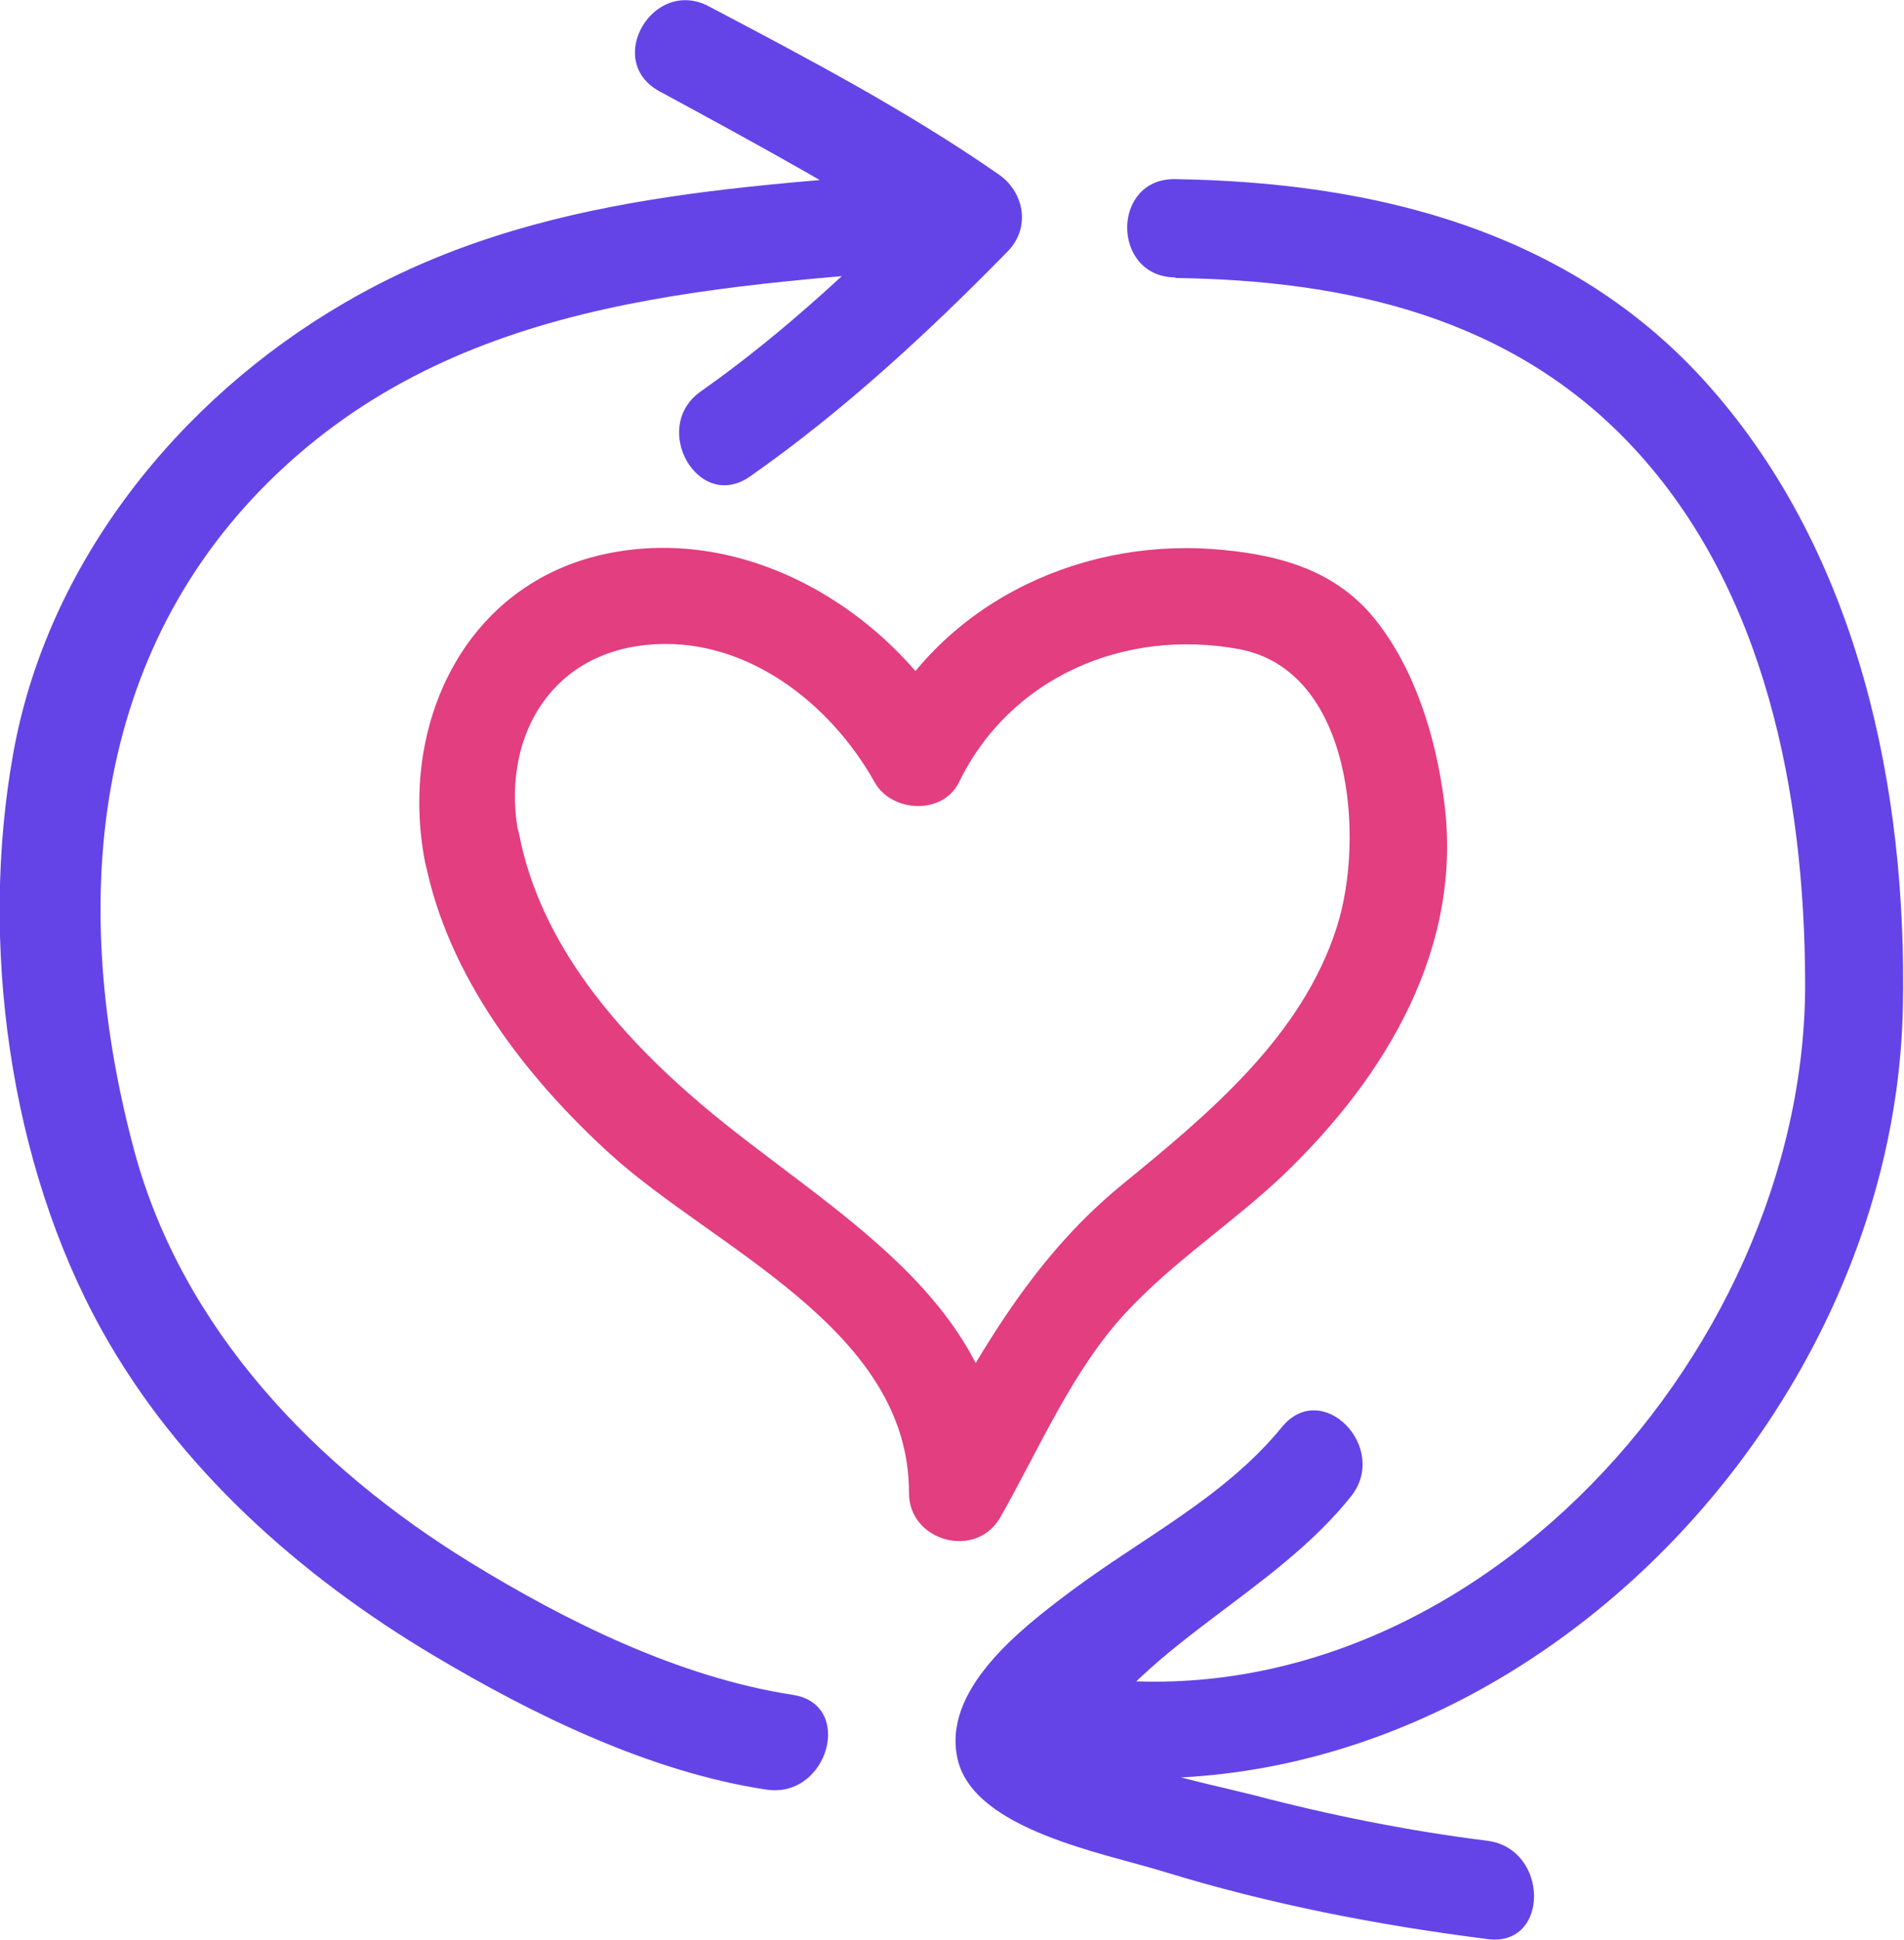
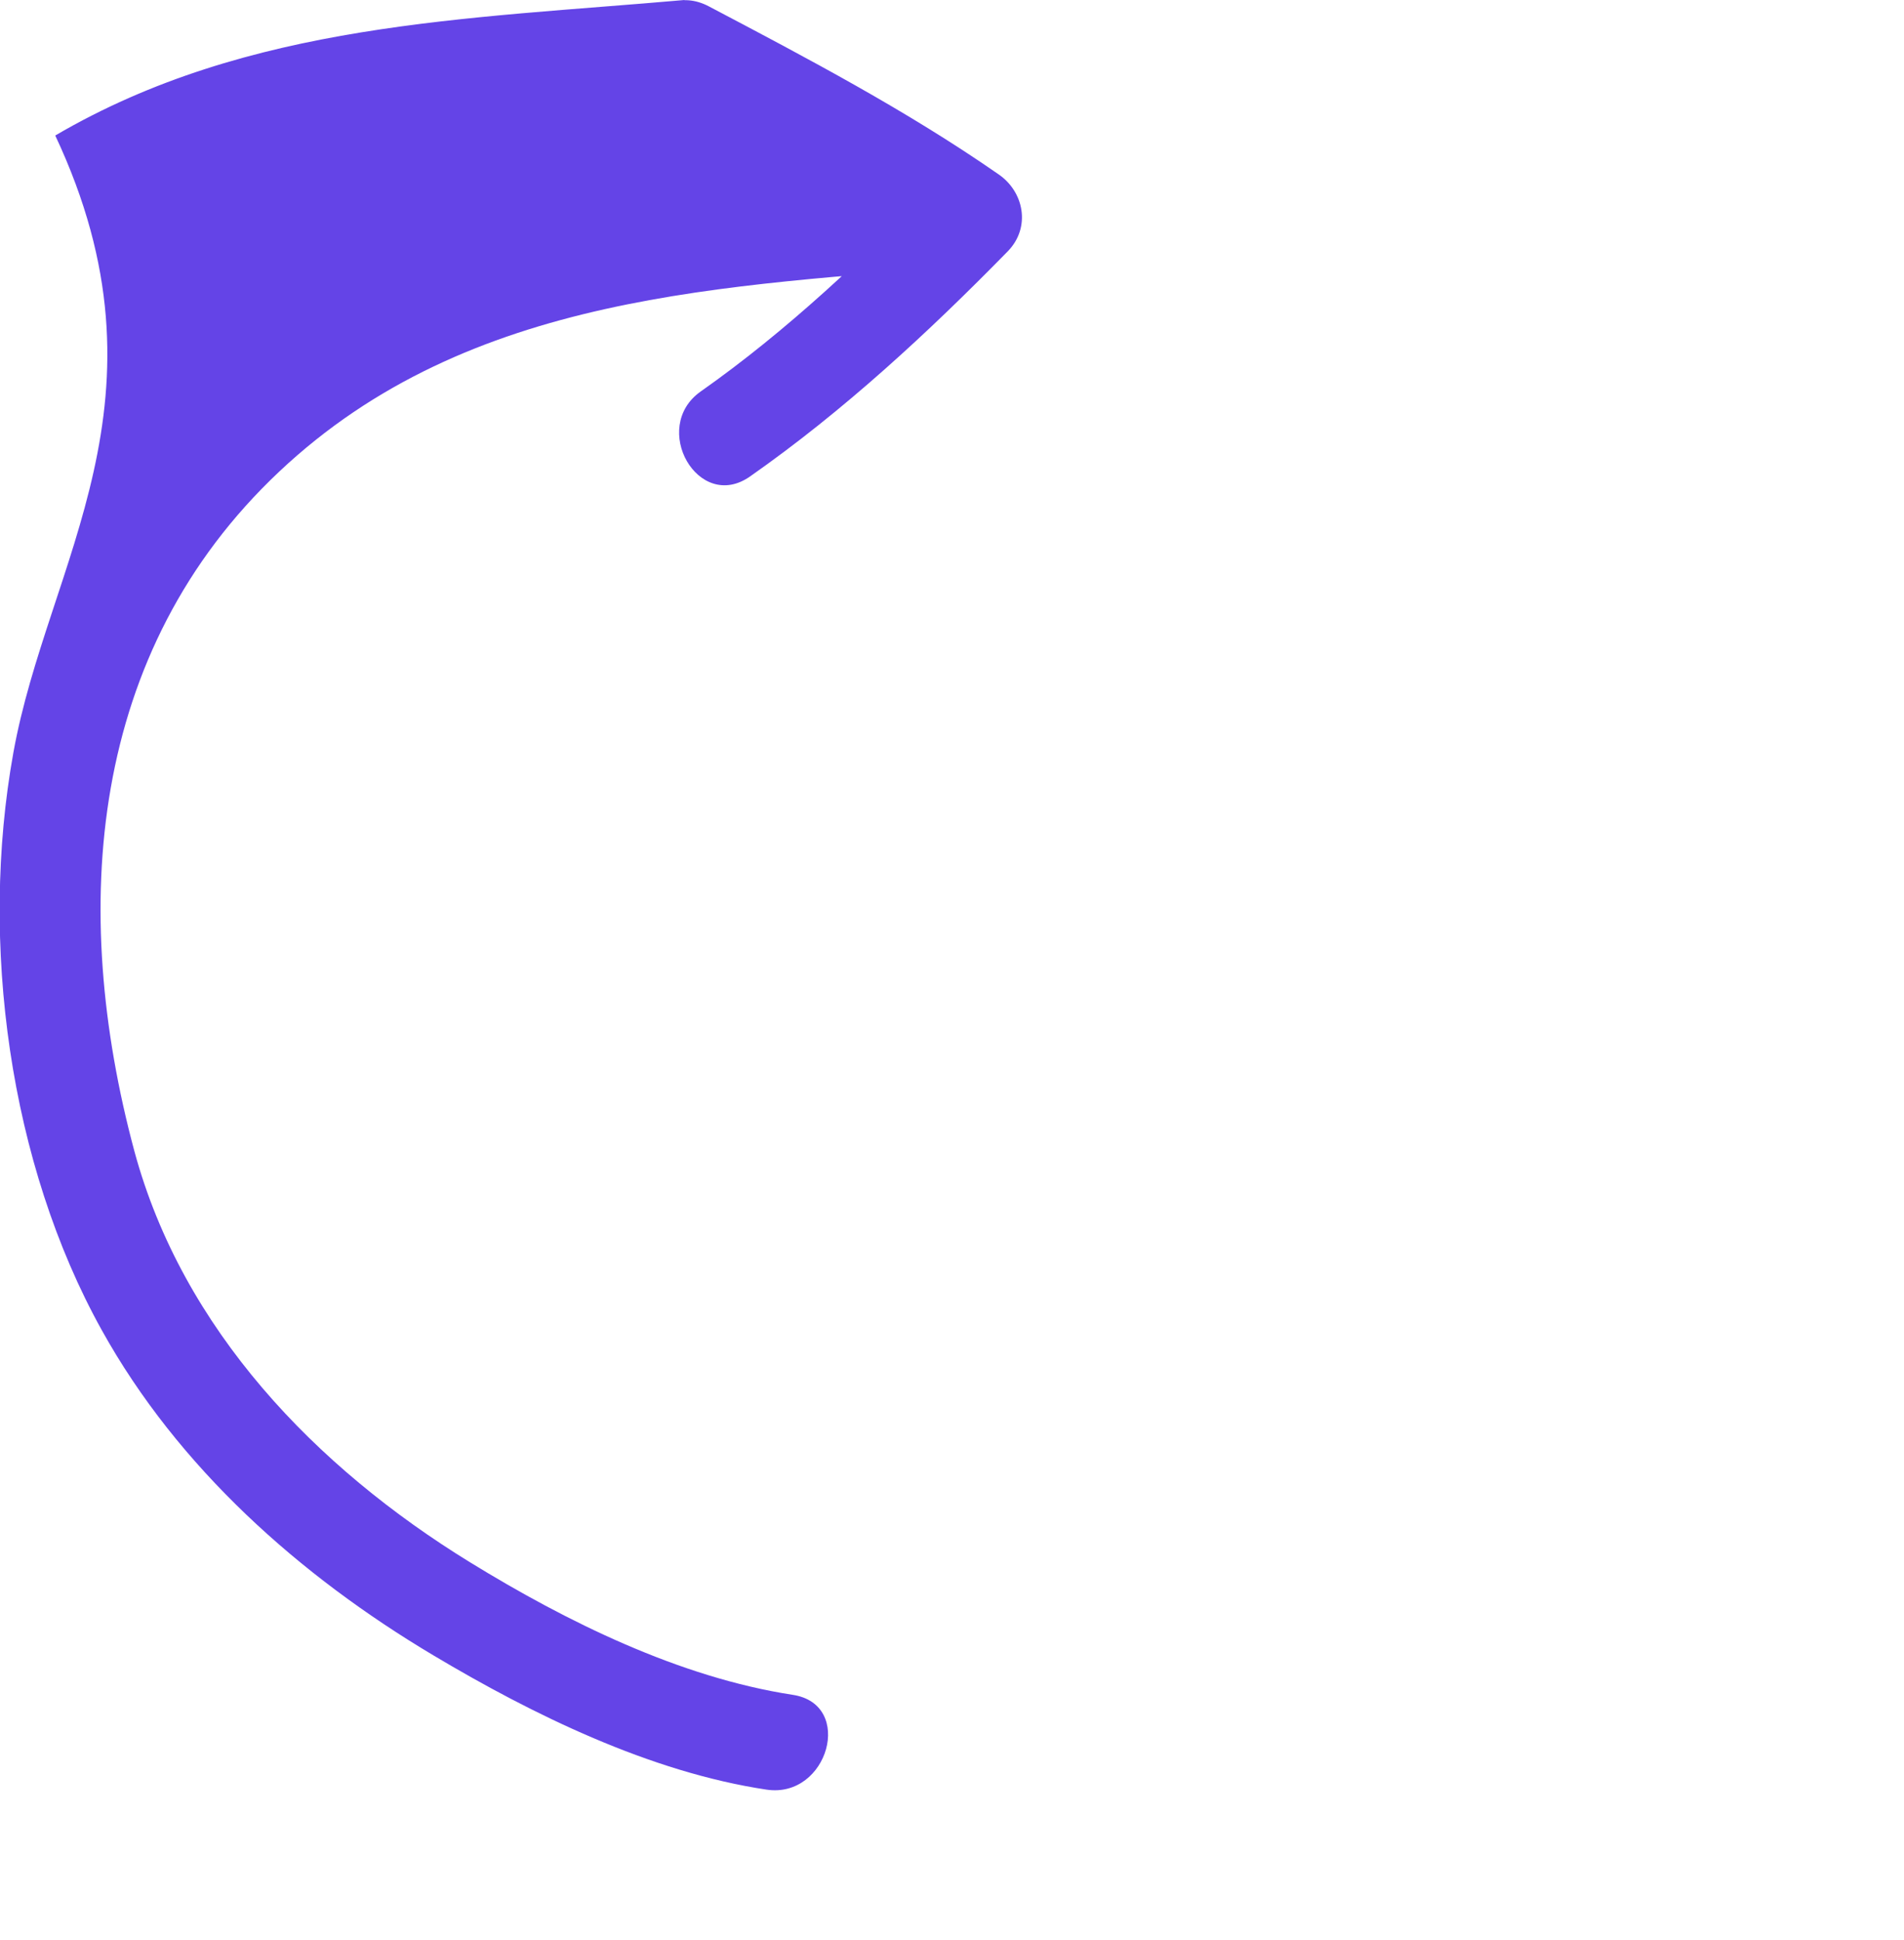
<svg xmlns="http://www.w3.org/2000/svg" id="Layer_2" data-name="Layer 2" viewBox="0 0 32.74 33.36">
  <defs>
    <style>
      .cls-1 {
        fill: #e23e80;
      }

      .cls-2 {
        fill: #6444e7;
      }
    </style>
  </defs>
  <g id="Layer_1-2" data-name="Layer 1">
    <g>
-       <path class="cls-1" d="M8.92,14.36c-.31-1.59.48-3.09,2.18-3.27s3.18,1,3.94,2.36c.29.52,1.17.57,1.45,0,.88-1.81,2.85-2.65,4.81-2.29s2.17,3.26,1.69,4.77c-.6,1.9-2.23,3.24-3.71,4.45-1.63,1.34-2.51,3.05-3.54,4.86l1.57.42c0-3.33-3.06-4.81-5.26-6.68-1.42-1.21-2.75-2.74-3.12-4.62-.21-1.06-1.83-.61-1.62.45.39,1.97,1.72,3.7,3.18,5.03,1.79,1.63,5.15,3.01,5.14,5.83,0,.83,1.15,1.15,1.57.42.66-1.16,1.24-2.53,2.15-3.51.82-.89,1.86-1.56,2.73-2.39,1.76-1.69,3.09-3.91,2.75-6.43-.14-1.08-.5-2.27-1.2-3.13s-1.71-1.11-2.78-1.19c-2.38-.17-4.75,1-5.8,3.18h1.45c-1.17-2.11-3.63-3.61-6.07-3.1s-3.58,2.94-3.12,5.31c.21,1.06,1.83.61,1.62-.45Z" />
-       <path class="cls-2" d="M20.22,4.78c2.93.04,5.78.67,7.87,2.92,2.27,2.44,2.94,5.96,2.95,9.18.03,6.51-6.12,13.17-12.91,11.87l.5,1.24c1.15-1.78,3.28-2.61,4.6-4.26.67-.84-.5-2.04-1.19-1.19-.99,1.21-2.4,1.9-3.64,2.83-.84.63-2.22,1.69-1.93,2.89s2.5,1.6,3.54,1.92c1.82.56,3.68.92,5.57,1.16,1.07.14,1.06-1.55,0-1.69-1.36-.17-2.71-.44-4.04-.79-.46-.12-3.4-.74-3.47-1.22l-.09.65c.98-2.08,3.81-2.8,5.25-4.56l-1.19-1.19c-1.41,1.77-3.62,2.67-4.86,4.6-.28.43-.02,1.14.5,1.24,7.64,1.46,14.87-5.51,15.04-13.03.08-3.78-.76-7.8-3.32-10.7-2.37-2.69-5.77-3.52-9.2-3.57-1.09-.01-1.09,1.67,0,1.69h0Z" />
-       <path class="cls-2" d="M13.63,29.14c-1.95-.3-3.89-1.26-5.55-2.28-2.65-1.63-4.94-4-5.77-7.07-1.12-4.17-.79-8.59,2.49-11.68s7.68-3.18,11.93-3.55c.85-.07,1.13-1.08.43-1.57-1.57-1.09-3.28-1.99-4.97-2.88-.96-.51-1.81.94-.85,1.46,1.68.91,3.37,1.83,4.97,2.88l-.17-1.33c-1.26,1.29-2.61,2.57-4.09,3.61-.88.62-.04,2.09.85,1.46,1.6-1.12,3.07-2.48,4.43-3.87.4-.41.28-1.03-.17-1.33-1.6-1.05-3.28-1.98-4.97-2.88l-.85,1.46c1.69.89,3.4,1.8,4.97,2.88l.43-1.57c-3.74.33-7.49.38-10.82,2.33C3.08,6.86.82,9.67.23,12.94s-.07,7.07,1.52,9.93c1.31,2.36,3.4,4.22,5.7,5.59,1.71,1.02,3.73,2.01,5.73,2.31,1.06.16,1.52-1.47.45-1.63h0Z" />
+       <path class="cls-2" d="M13.63,29.14c-1.95-.3-3.89-1.26-5.55-2.28-2.65-1.63-4.94-4-5.77-7.07-1.12-4.17-.79-8.59,2.49-11.68s7.68-3.18,11.93-3.55c.85-.07,1.13-1.08.43-1.57-1.57-1.09-3.28-1.99-4.97-2.88-.96-.51-1.81.94-.85,1.46,1.68.91,3.37,1.83,4.97,2.88l-.17-1.33c-1.26,1.29-2.61,2.57-4.09,3.61-.88.62-.04,2.09.85,1.46,1.6-1.12,3.07-2.48,4.43-3.87.4-.41.28-1.03-.17-1.33-1.6-1.05-3.28-1.98-4.97-2.88l-.85,1.46l.43-1.57c-3.74.33-7.49.38-10.82,2.33C3.08,6.86.82,9.67.23,12.94s-.07,7.07,1.52,9.93c1.31,2.36,3.4,4.22,5.7,5.59,1.71,1.02,3.73,2.01,5.73,2.31,1.06.16,1.52-1.47.45-1.63h0Z" />
    </g>
  </g>
</svg>